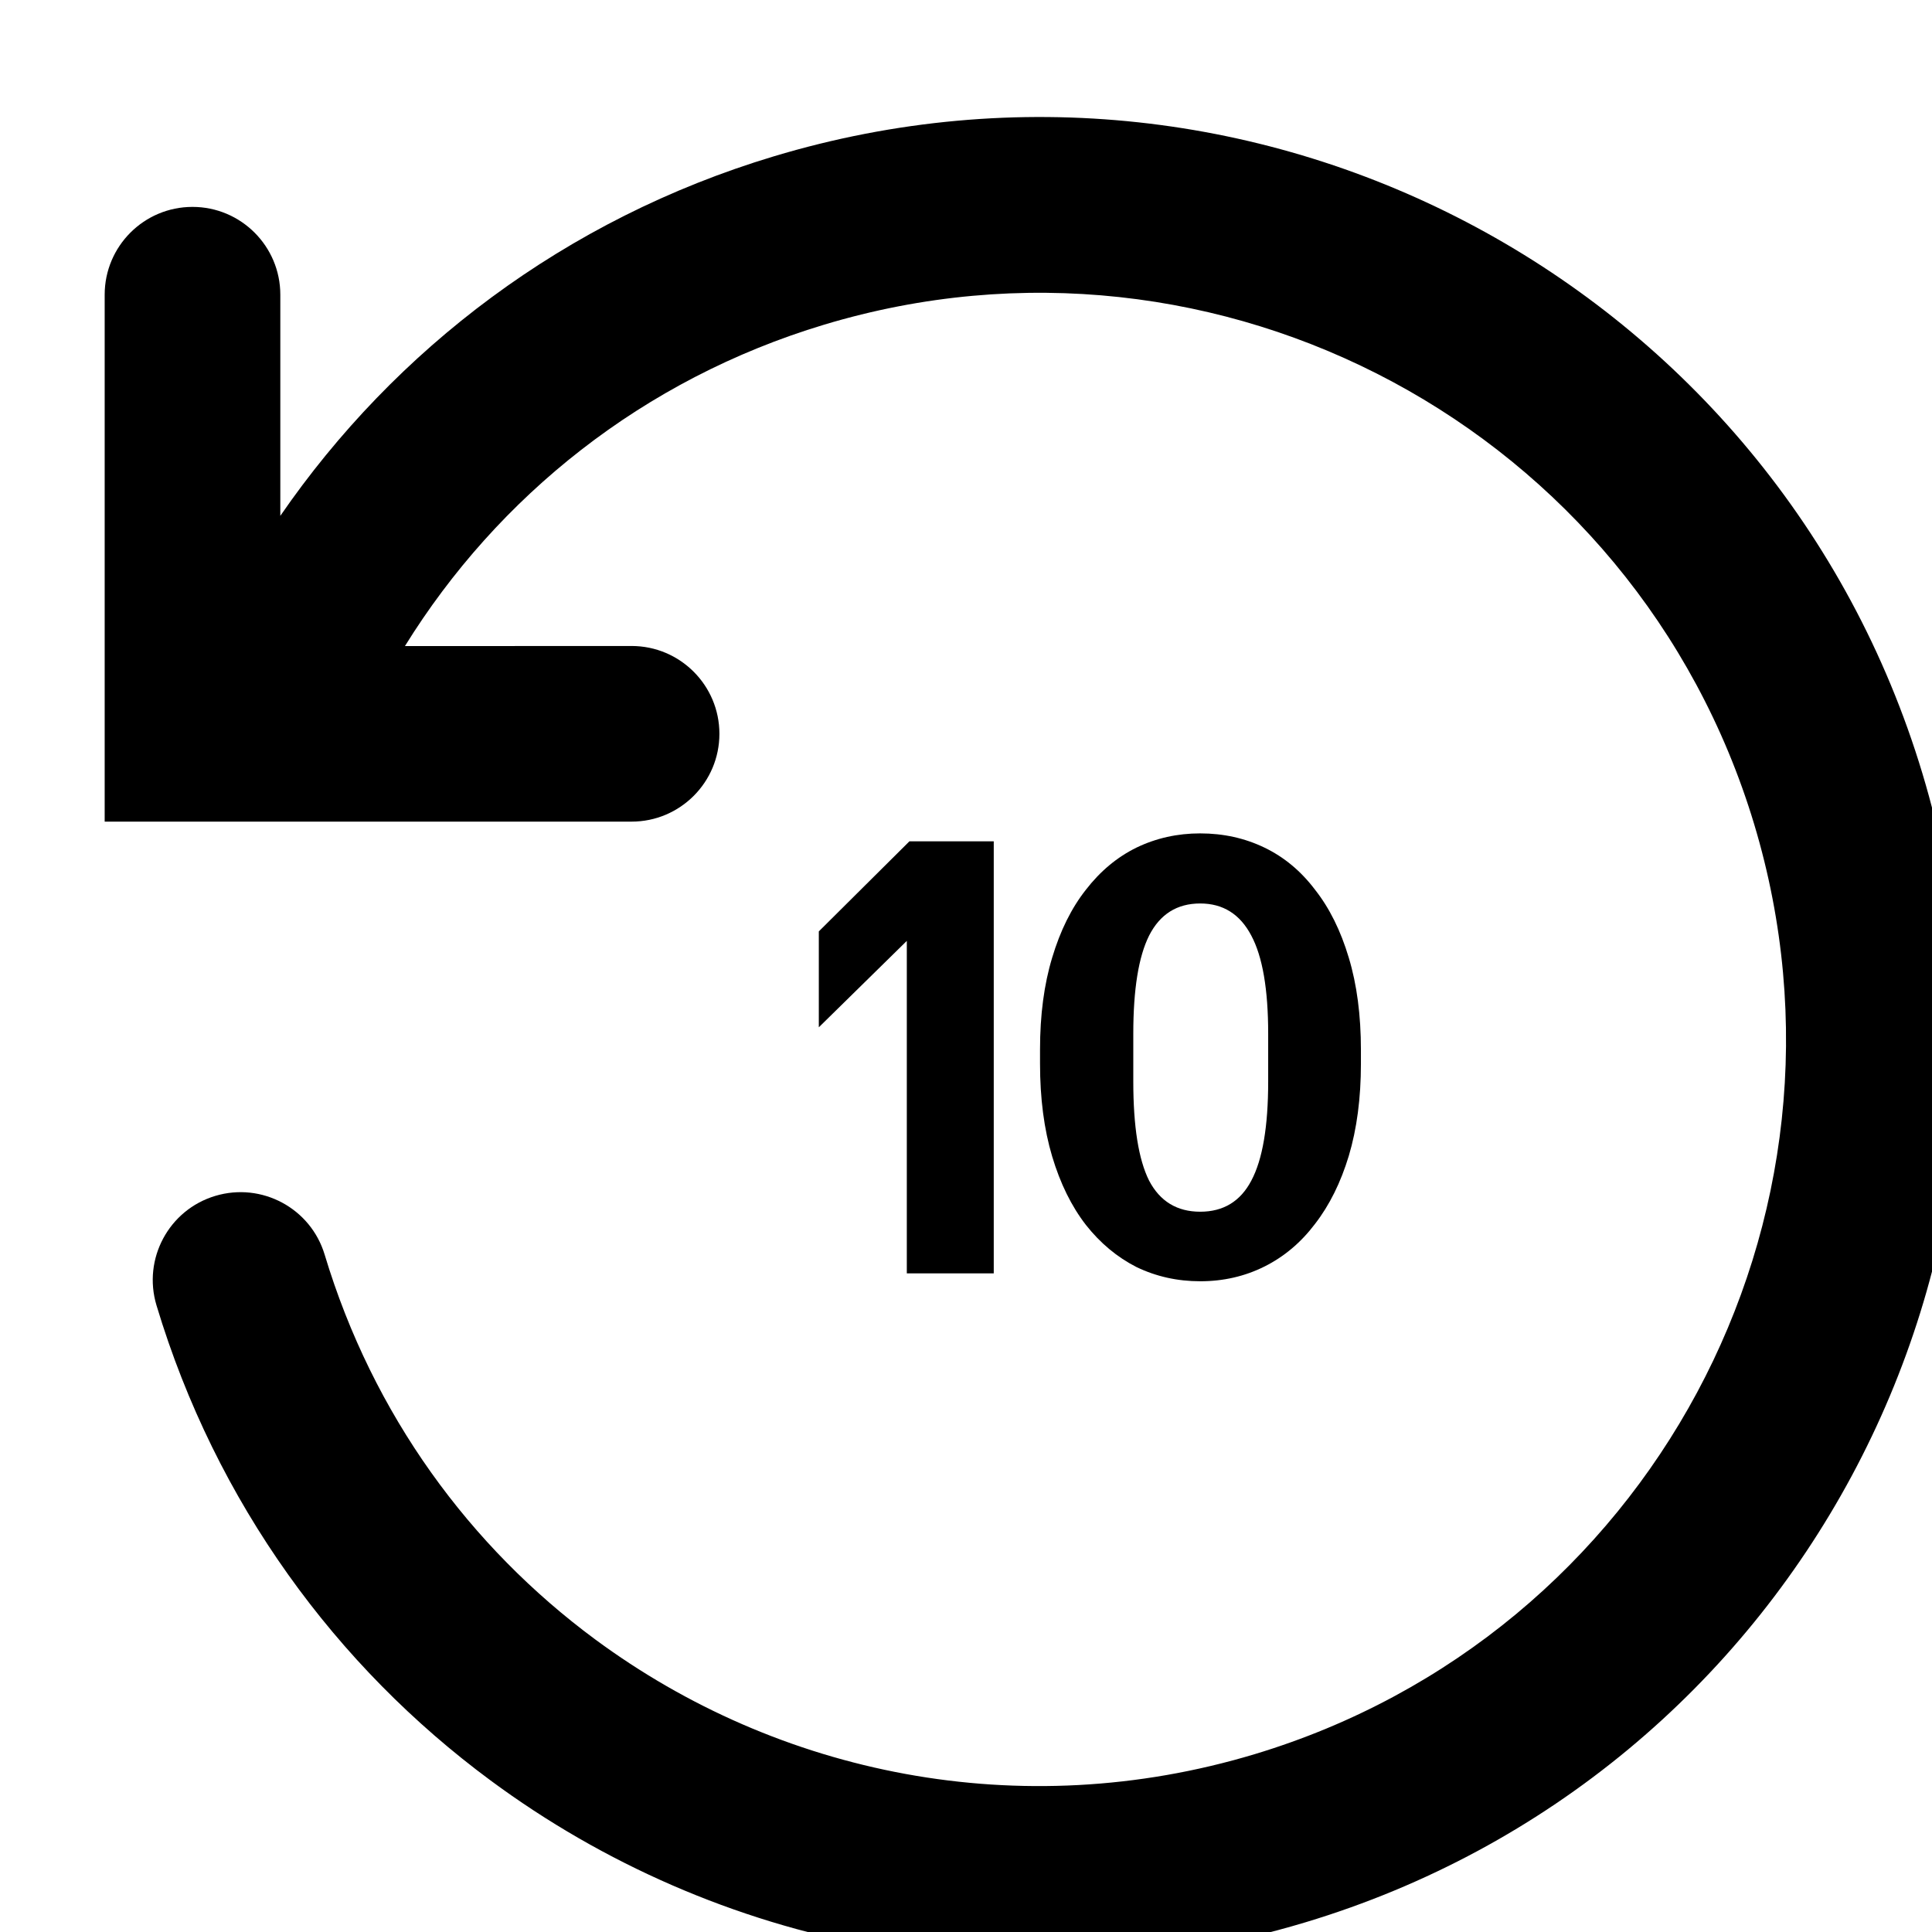
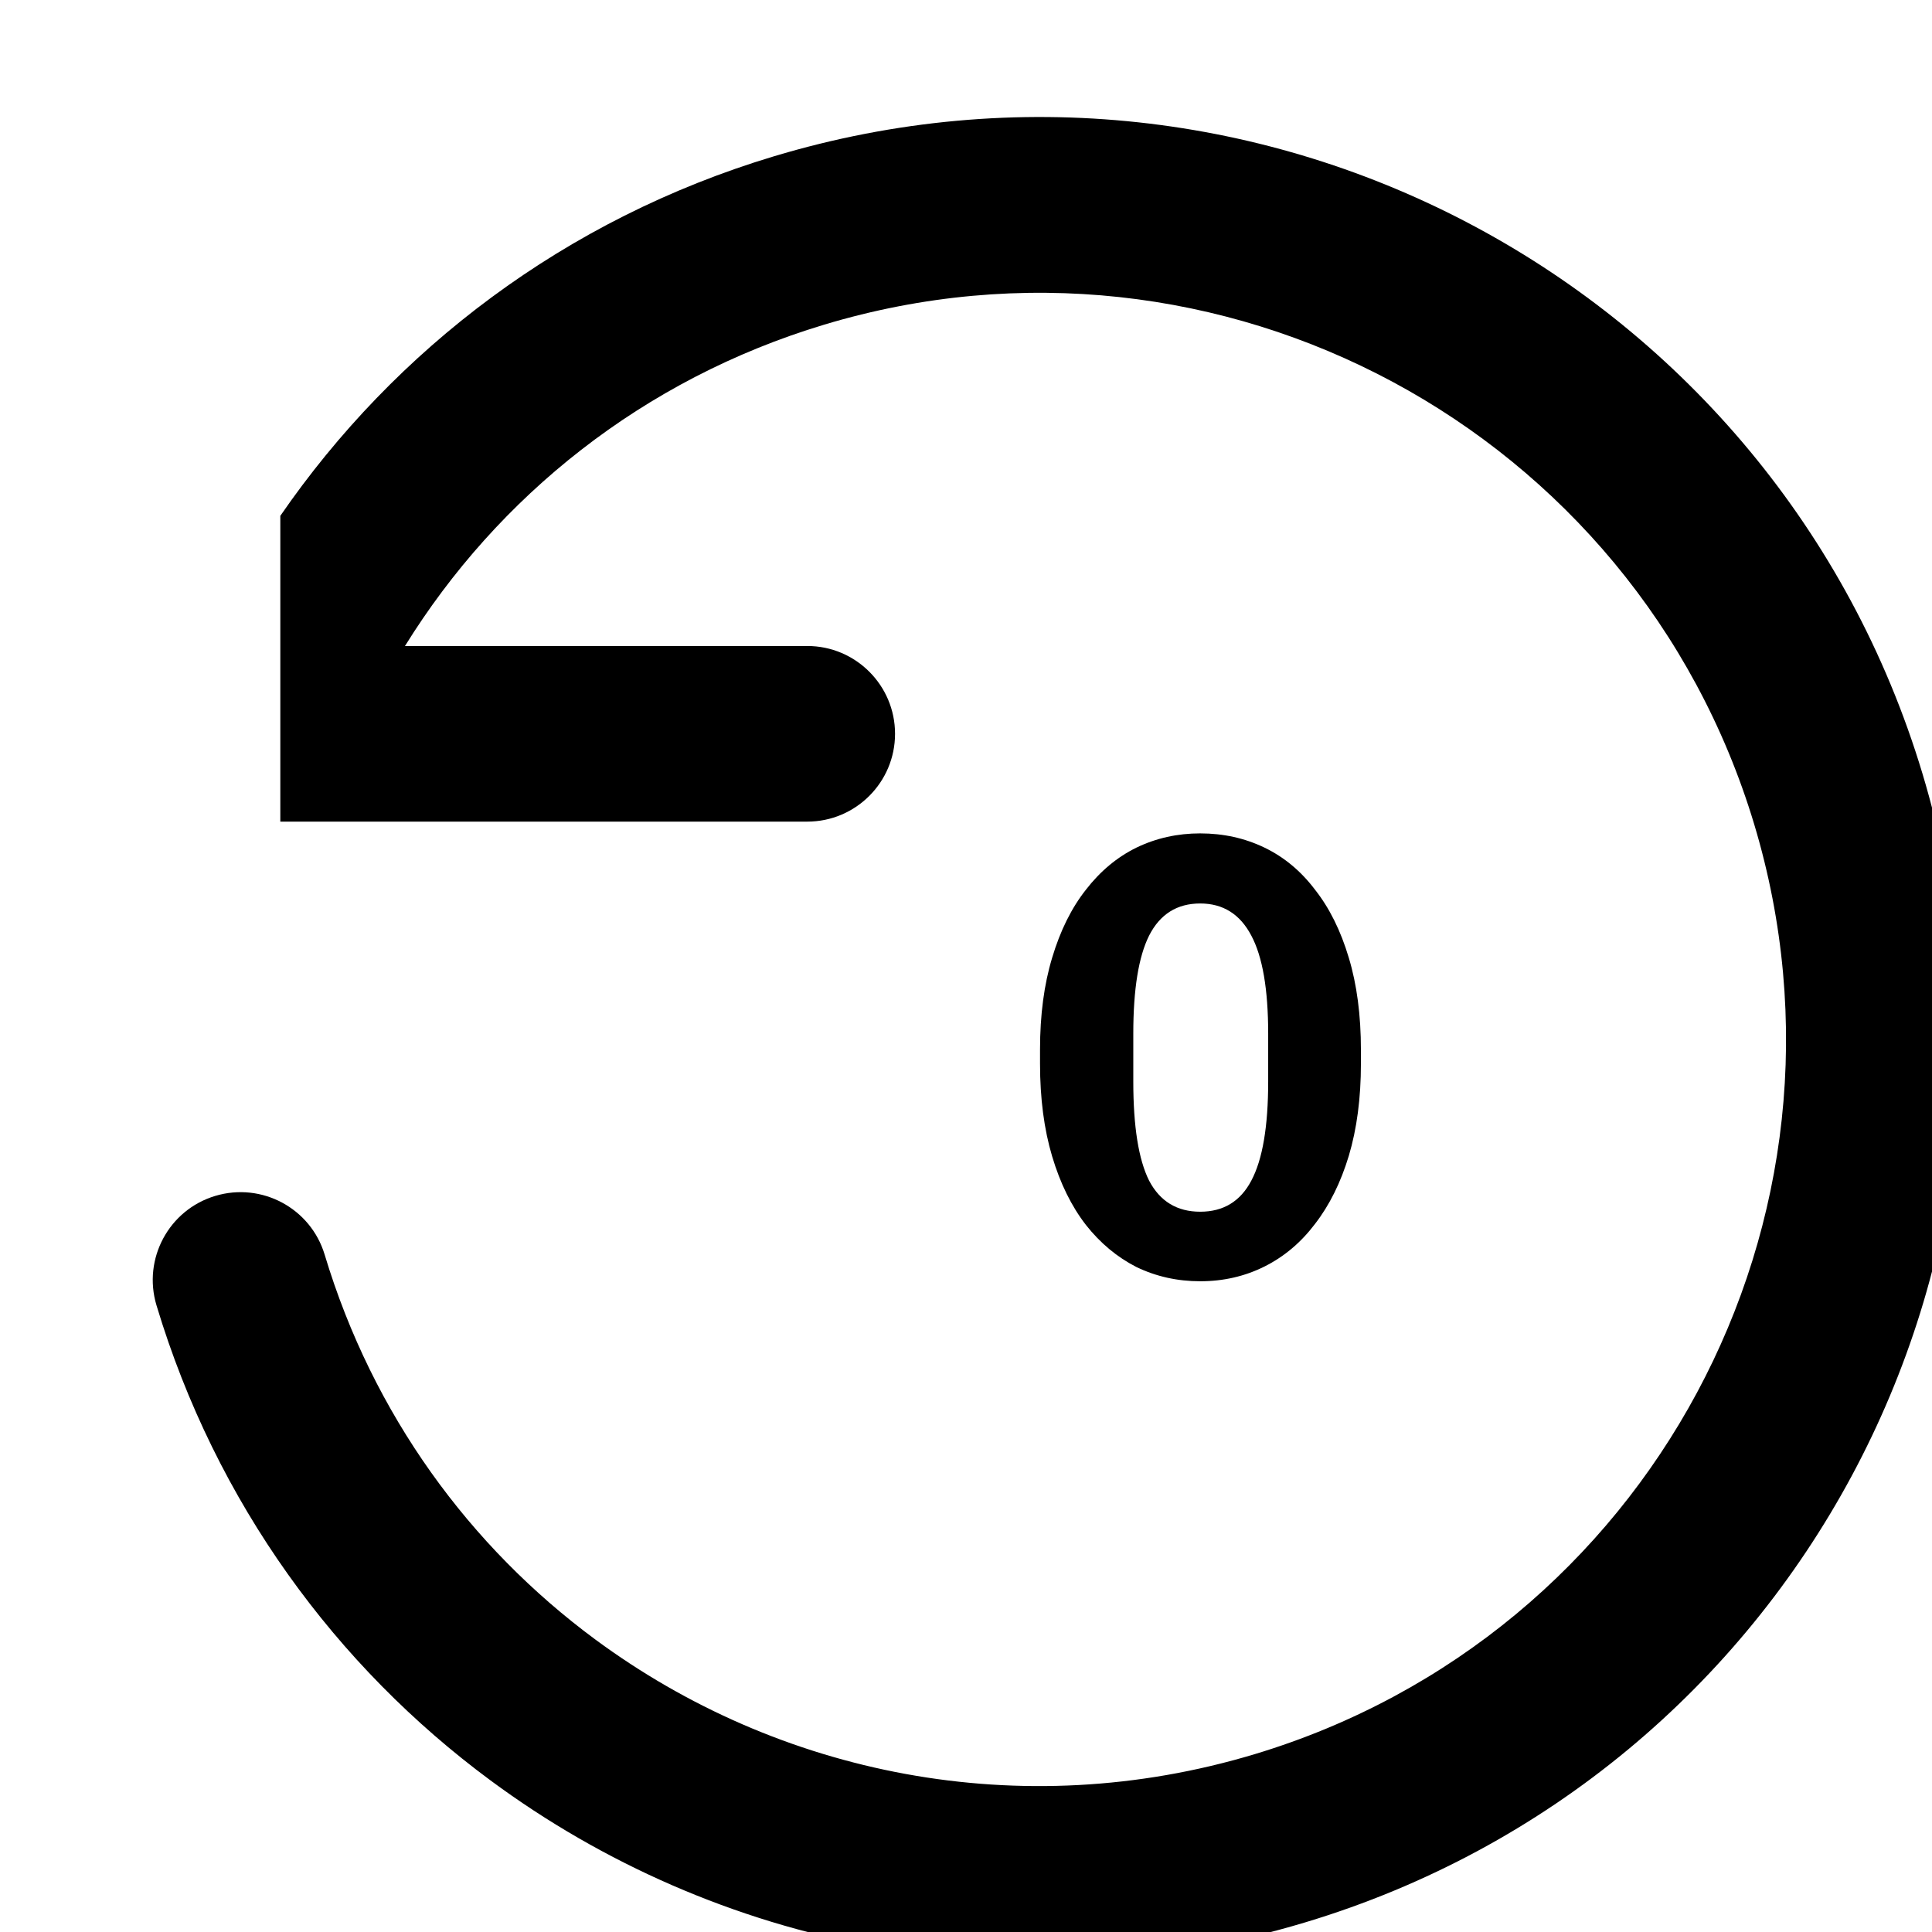
<svg xmlns="http://www.w3.org/2000/svg" fill="none" height="21" viewBox="0 0 22 22" width="21">
  <g fill="black">
-     <path d="m4.611 7.357c1.054-1.701 2.708-3.038 4.774-3.66 4.495-1.353 9.236 1.193 10.59 5.688 1.353 4.495-1.193 9.236-5.688 10.59-2.67.804-5.426.233-7.511-1.308-1.423-1.052-2.529-2.554-3.079-4.38-.159-.529-.717-.828-1.246-.669s-.828.717-.669 1.246c.678 2.253 2.047 4.112 3.805 5.411 2.57 1.9 5.977 2.609 9.277 1.615 5.553-1.672 8.699-7.529 7.027-13.082-1.672-5.553-7.529-8.699-13.082-7.027-2.376.715-4.312 2.198-5.617 4.093l0-2.518c0-.552-.448-1-1-1-.552 0-1 .448-1.0 1l-0 6 6.0 0c.552 0 1-.448 1-1.0 0-.552-.448-1-1-1z" />
-     <path d="m10.326 14.5v-3.786l-1.002.984v-1.092l1.032-1.026h.96v4.92z" />
+     <path d="m4.611 7.357c1.054-1.701 2.708-3.038 4.774-3.66 4.495-1.353 9.236 1.193 10.59 5.688 1.353 4.495-1.193 9.236-5.688 10.59-2.67.804-5.426.233-7.511-1.308-1.423-1.052-2.529-2.554-3.079-4.38-.159-.529-.717-.828-1.246-.669s-.828.717-.669 1.246c.678 2.253 2.047 4.112 3.805 5.411 2.57 1.9 5.977 2.609 9.277 1.615 5.553-1.672 8.699-7.529 7.027-13.082-1.672-5.553-7.529-8.699-13.082-7.027-2.376.715-4.312 2.198-5.617 4.093l0-2.518l-0 6 6.0 0c.552 0 1-.448 1-1.0 0-.552-.448-1-1-1z" />
    <path d="m13.667 9.49c.264 0 .508.054.732.162s.416.268.576.48c.164.208.292.466.384.774.092.304.138.654.138 1.05v.156c0 .392-.046.742-.138 1.05-.092.304-.22.562-.384.774-.16.212-.352.374-.576.486s-.468.168-.732.168c-.26 0-.502-.054-.726-.162-.22-.112-.412-.272-.576-.48-.164-.212-.292-.472-.384-.78s-.138-.66-.138-1.056v-.162c0-.392.046-.74.138-1.044.092-.308.22-.566.384-.774.164-.212.356-.372.576-.48.224-.108.466-.162.726-.162zm0 .798c-.264 0-.458.122-.582.366-.12.24-.18.612-.18 1.116v.546c0 .512.06.888.18 1.128.124.236.318.354.582.354s.458-.118.582-.354c.128-.24.192-.616.192-1.128v-.546c0-.504-.064-.876-.192-1.116-.128-.244-.322-.366-.582-.366z" />
  </g>
</svg>